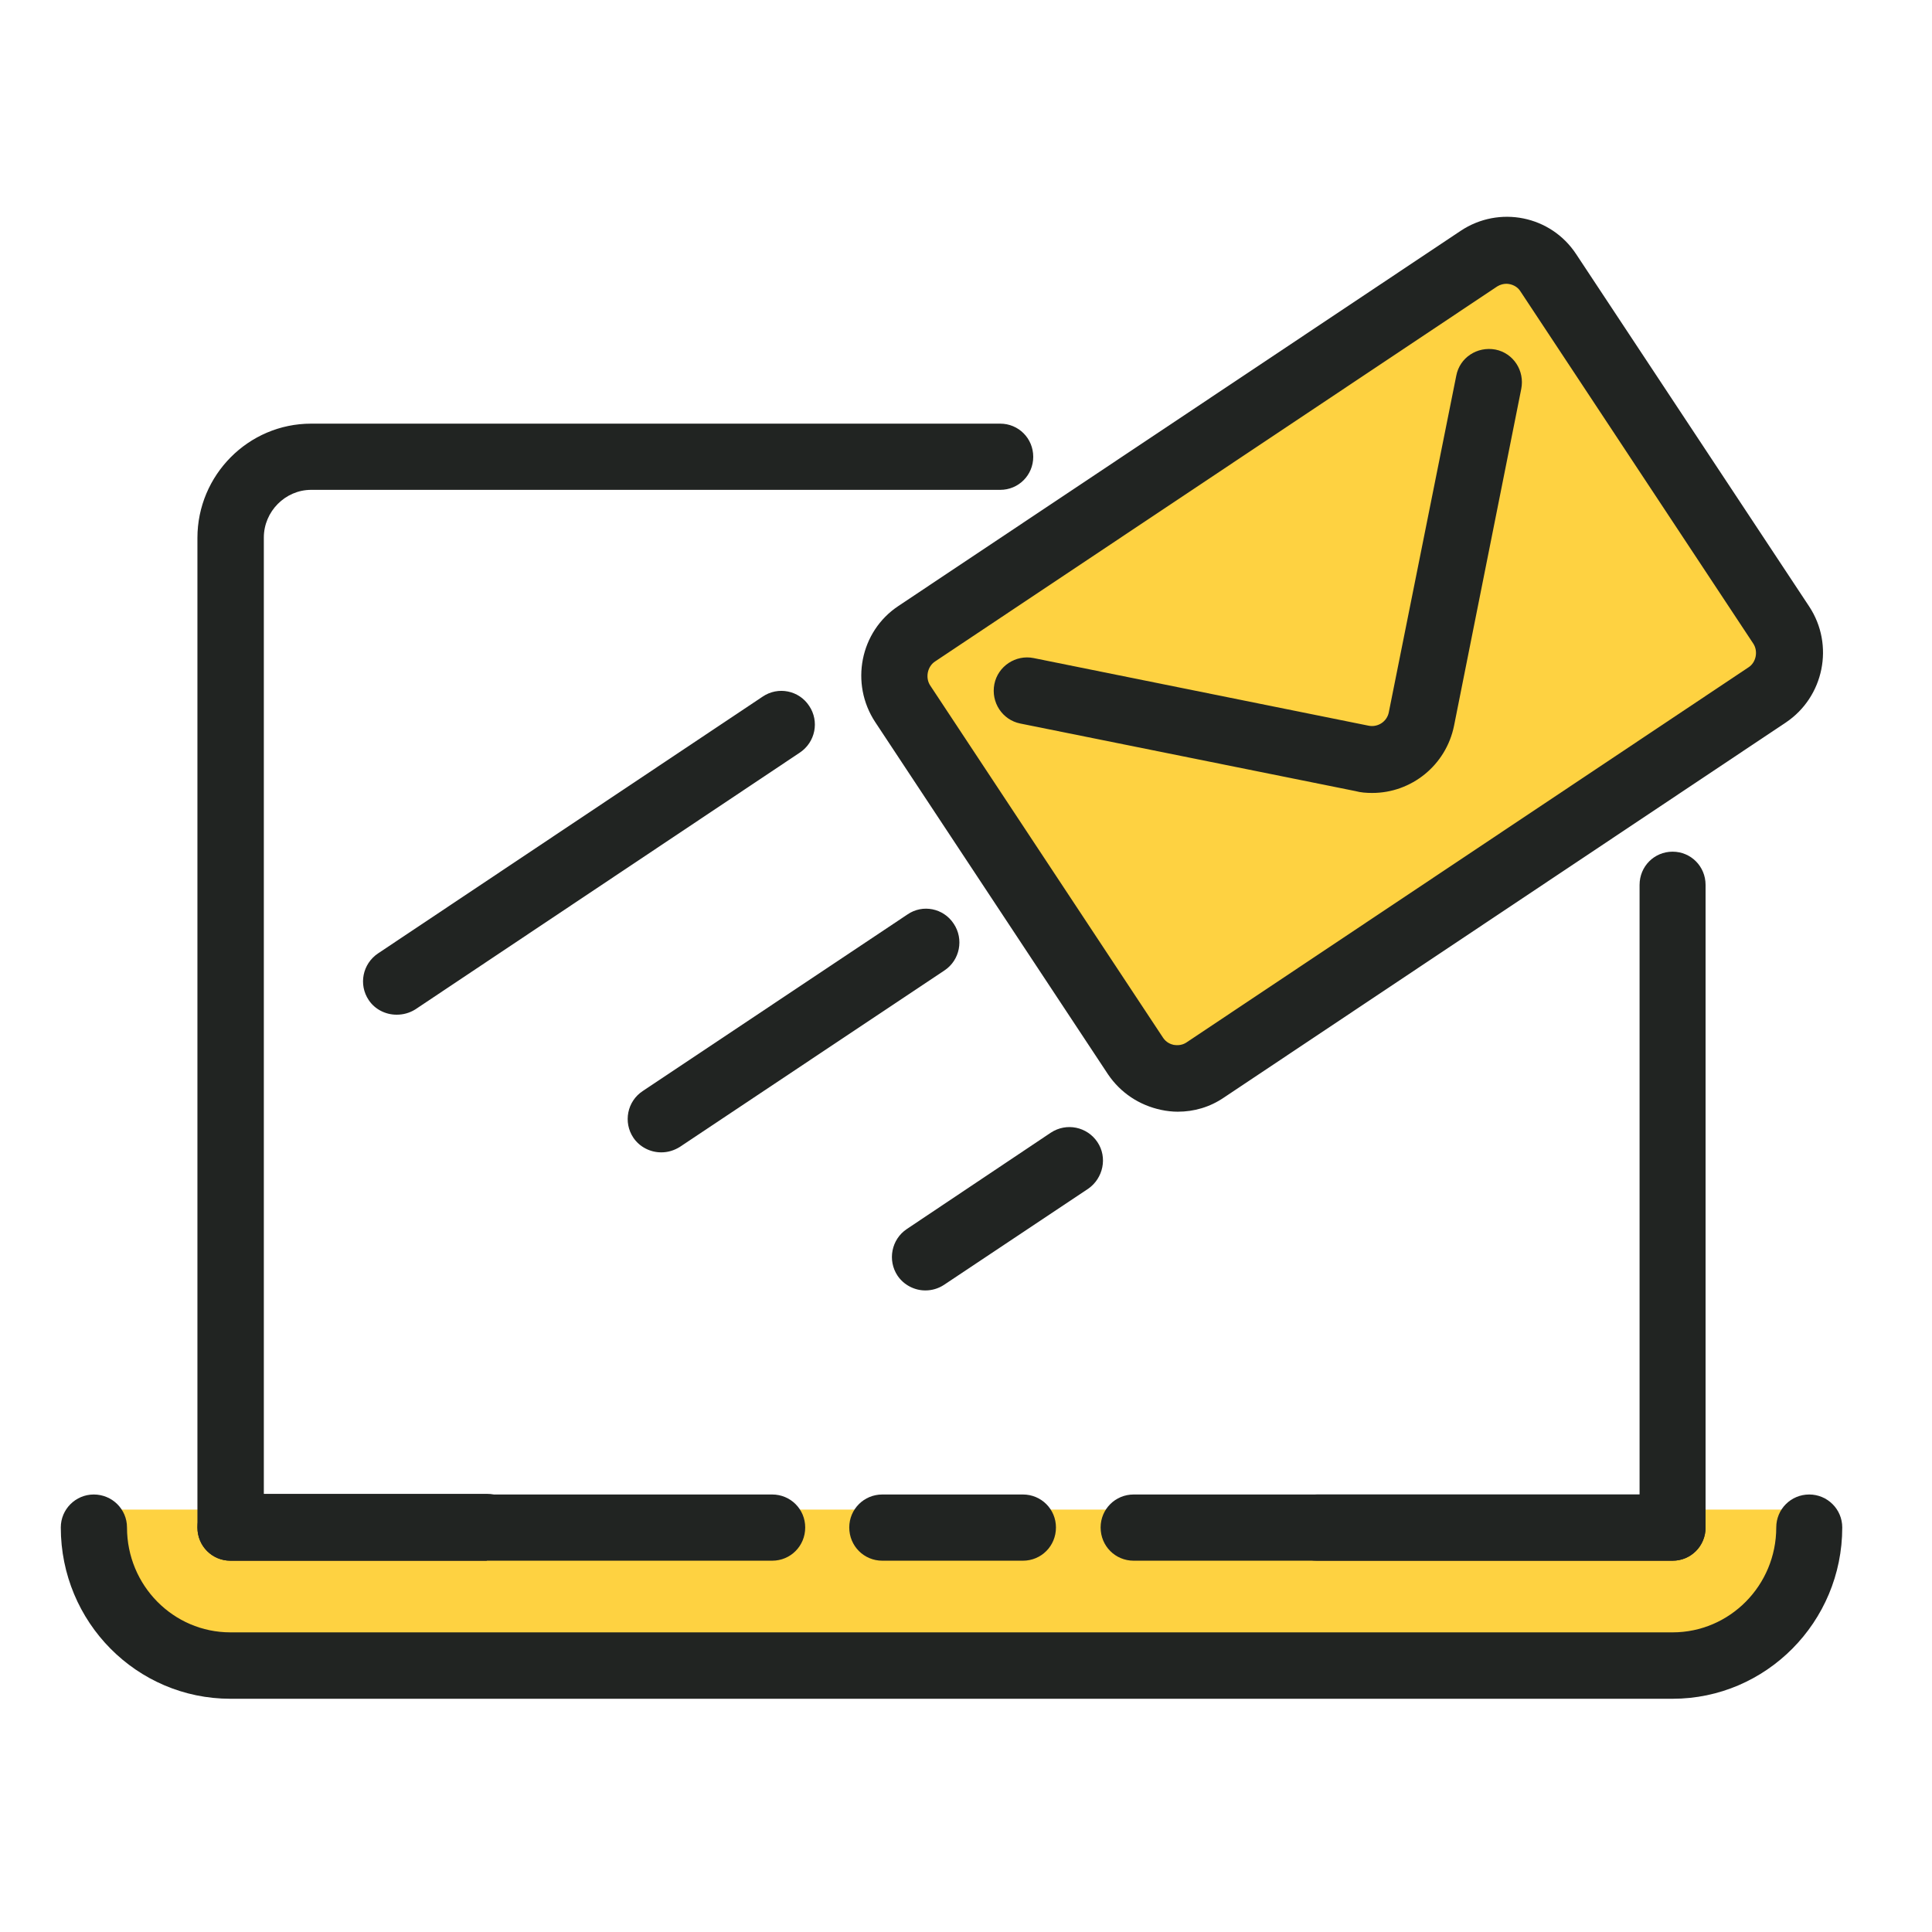
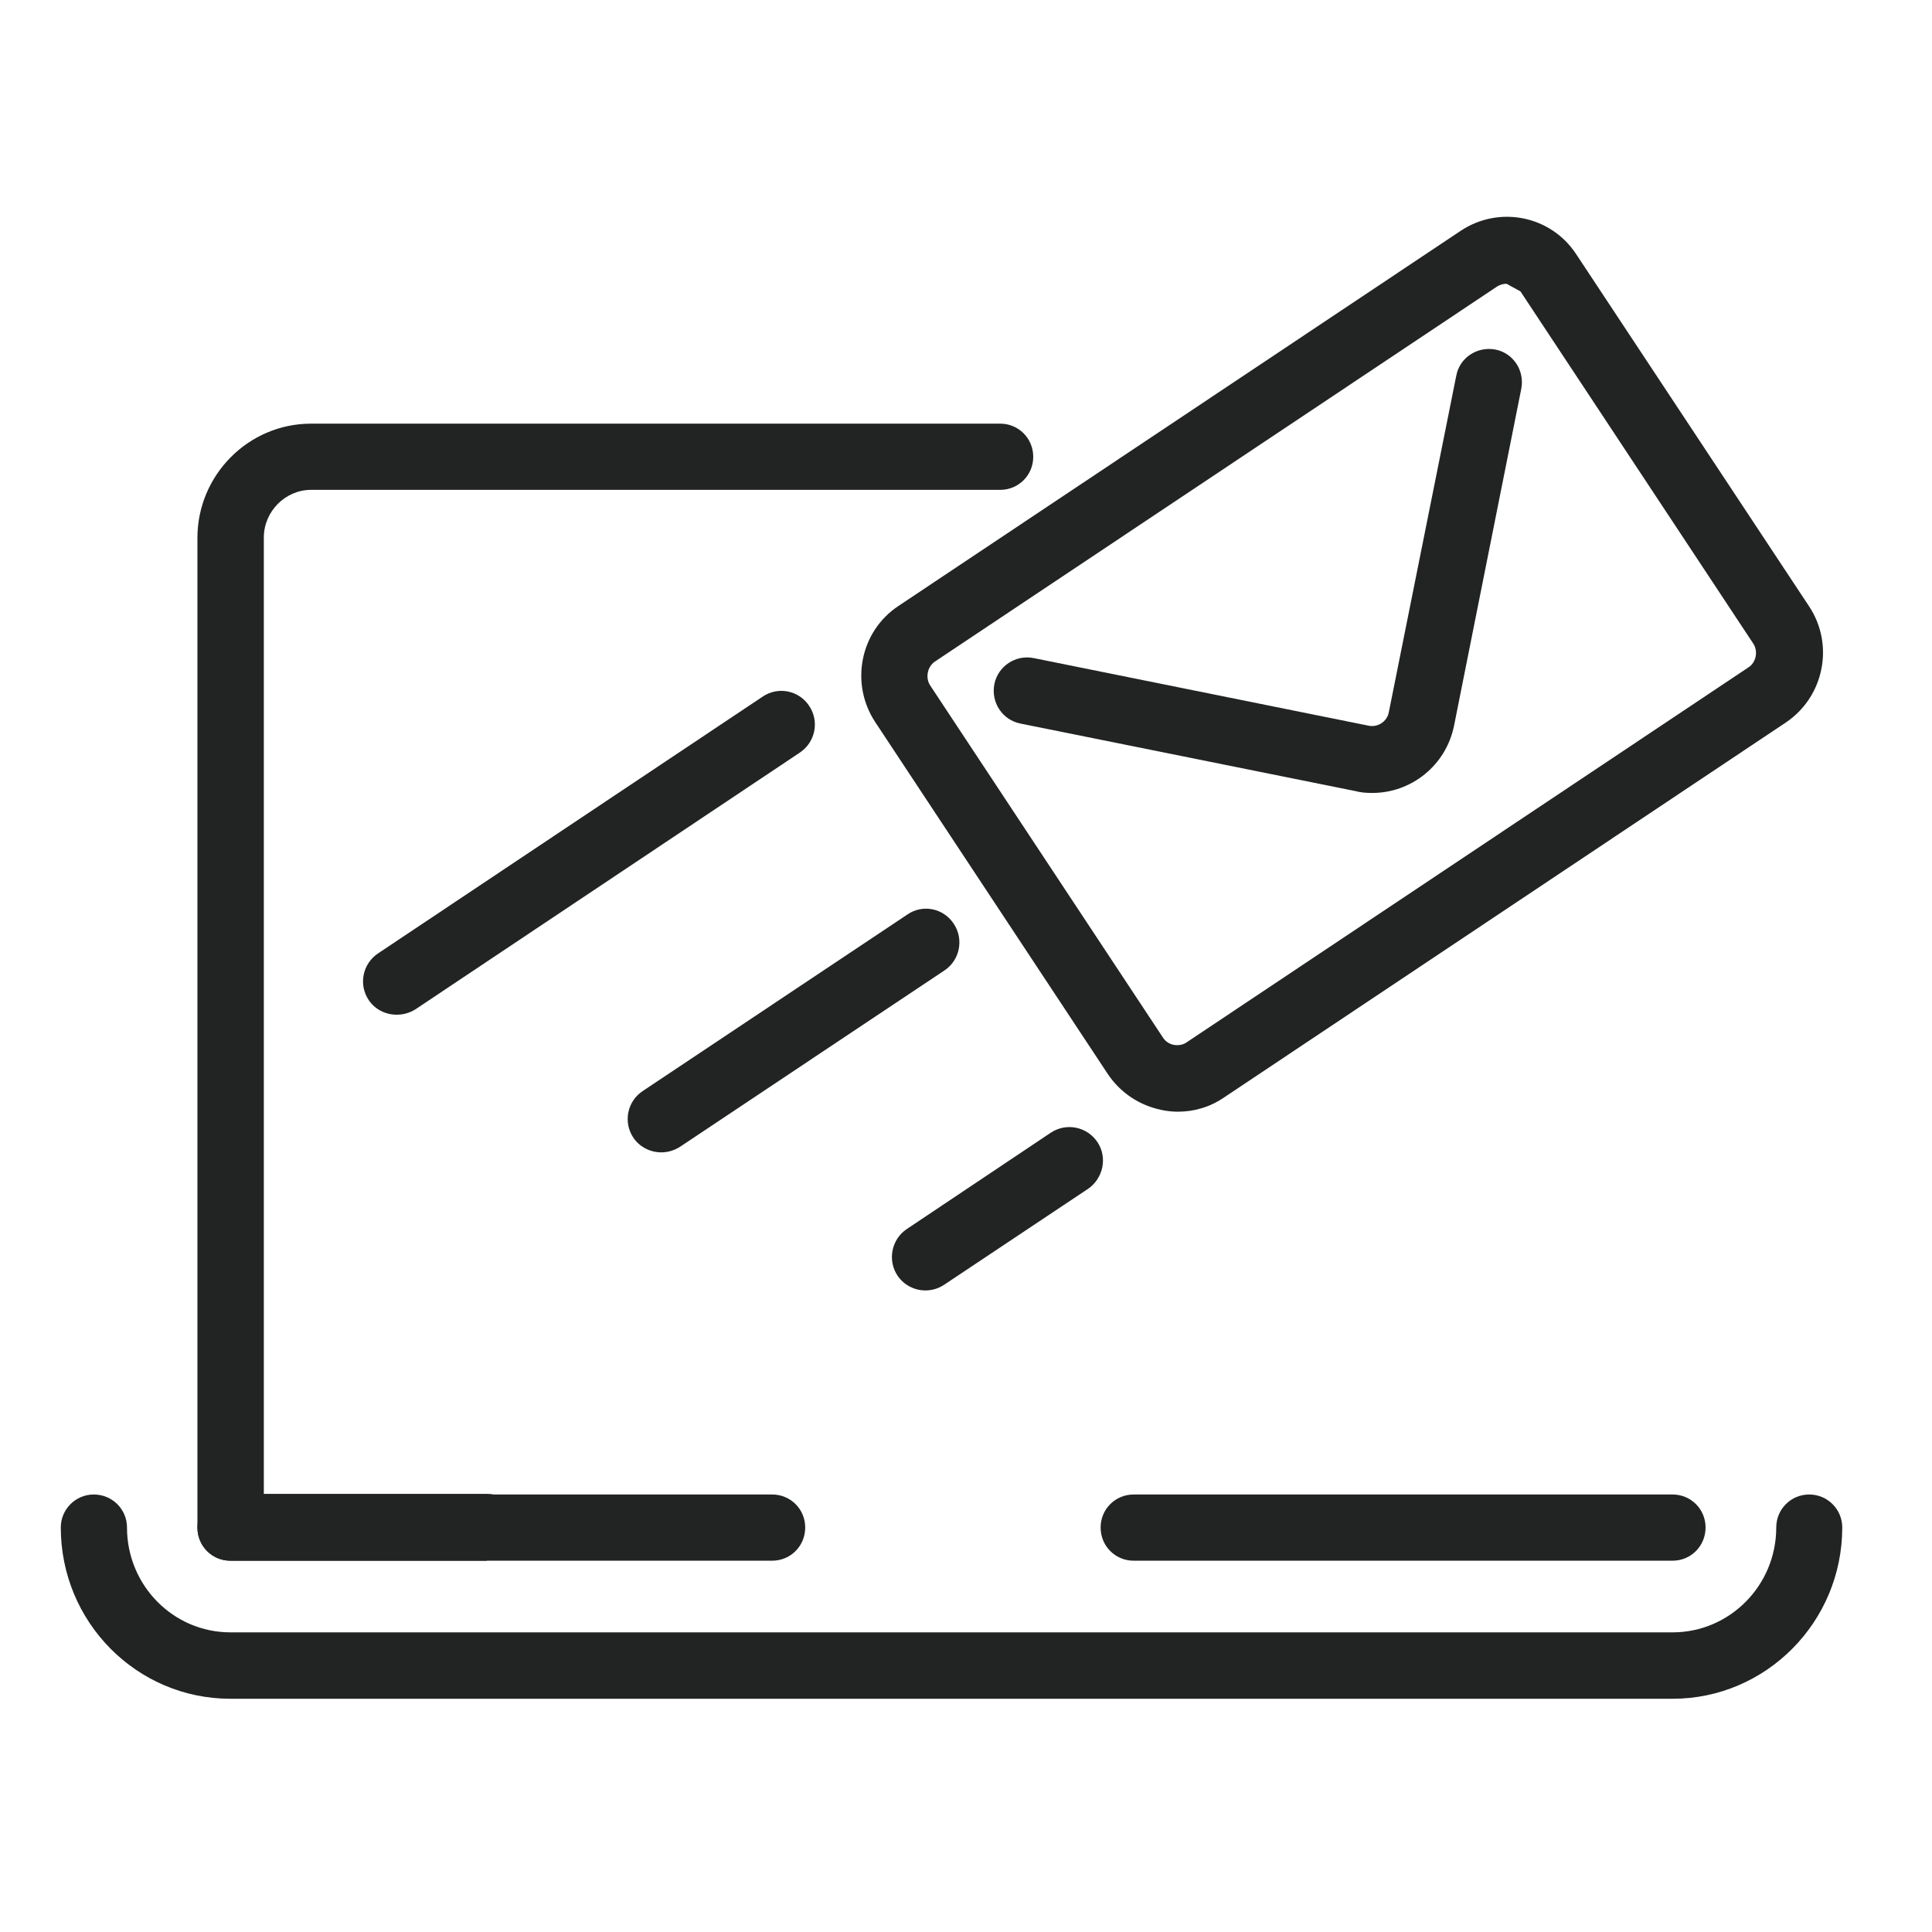
<svg xmlns="http://www.w3.org/2000/svg" width="50" zoomAndPan="magnify" viewBox="0 0 37.5 37.5" height="50" preserveAspectRatio="xMidYMid meet" version="1.0">
-   <path fill="#fed241" d="M 35.117 29.301 L 1.82 29.301 C 1.633 29.301 1.477 29.457 1.477 29.648 C 1.477 31.32 2.816 32.668 4.465 32.668 L 32.457 32.668 C 34.102 32.668 35.445 31.312 35.445 29.648 C 35.445 29.457 35.289 29.301 35.098 29.301 Z M 35.117 29.301 " fill-opacity="1" fill-rule="nonzero" />
  <path fill="#212422" d="M 9.445 30.293 L 4.473 30.293 C 4.117 30.293 3.832 30.008 3.832 29.648 L 3.832 10.441 C 3.832 9.223 4.82 8.223 6.039 8.223 L 19.414 8.223 C 19.77 8.223 20.055 8.508 20.055 8.867 C 20.055 9.223 19.77 9.508 19.414 9.508 L 6.039 9.508 C 5.539 9.508 5.121 9.926 5.121 10.434 L 5.121 28.996 L 9.453 28.996 C 9.809 28.996 10.094 29.285 10.094 29.641 C 10.094 29.996 9.809 30.285 9.453 30.285 Z M 9.445 30.293 " fill-opacity="1" fill-rule="nonzero" />
  <path fill="#212422" d="M 14.988 30.293 L 4.473 30.293 C 4.117 30.293 3.832 30.008 3.832 29.648 C 3.832 29.293 4.117 29.008 4.473 29.008 L 14.988 29.008 C 15.344 29.008 15.629 29.293 15.629 29.648 C 15.629 30.008 15.344 30.293 14.988 30.293 Z M 14.988 30.293 " fill-opacity="1" fill-rule="nonzero" />
-   <path fill="#212422" d="M 32.465 30.293 L 25.562 30.293 C 25.207 30.293 24.922 30.008 24.922 29.648 C 24.922 29.293 25.207 29.008 25.562 29.008 L 31.824 29.008 L 31.824 17.176 C 31.824 16.816 32.109 16.531 32.465 16.531 C 32.82 16.531 33.105 16.816 33.105 17.176 L 33.105 29.648 C 33.105 30.008 32.82 30.293 32.465 30.293 Z M 32.465 30.293 " fill-opacity="1" fill-rule="nonzero" />
  <path fill="#212422" d="M 32.465 30.293 L 22.004 30.293 C 21.648 30.293 21.363 30.008 21.363 29.648 C 21.363 29.293 21.648 29.008 22.004 29.008 L 32.465 29.008 C 32.82 29.008 33.105 29.293 33.105 29.648 C 33.105 30.008 32.82 30.293 32.465 30.293 Z M 32.465 30.293 " fill-opacity="1" fill-rule="nonzero" />
-   <path fill="#212422" d="M 19.855 30.293 L 17.125 30.293 C 16.77 30.293 16.484 30.008 16.484 29.648 C 16.484 29.293 16.77 29.008 17.125 29.008 L 19.855 29.008 C 20.211 29.008 20.496 29.293 20.496 29.648 C 20.496 30.008 20.211 30.293 19.855 30.293 Z M 19.855 30.293 " fill-opacity="1" fill-rule="nonzero" />
  <path fill="#212422" d="M 32.465 32.973 L 4.473 32.973 C 2.652 32.973 1.18 31.484 1.18 29.648 C 1.18 29.293 1.469 29.008 1.82 29.008 C 2.176 29.008 2.465 29.293 2.465 29.648 C 2.465 30.773 3.363 31.684 4.473 31.684 L 32.465 31.684 C 33.574 31.684 34.477 30.773 34.477 29.648 C 34.477 29.293 34.762 29.008 35.117 29.008 C 35.469 29.008 35.758 29.293 35.758 29.648 C 35.758 31.484 34.277 32.973 32.465 32.973 Z M 32.465 32.973 " fill-opacity="1" fill-rule="nonzero" />
  <path fill="#212422" d="M 7.695 19.695 C 7.488 19.695 7.277 19.594 7.156 19.41 C 6.957 19.113 7.035 18.707 7.34 18.504 L 14.805 13.52 C 15.102 13.32 15.508 13.398 15.707 13.703 C 15.906 14 15.828 14.406 15.523 14.609 L 8.059 19.594 C 7.945 19.664 7.824 19.695 7.703 19.695 Z M 7.695 19.695 " fill-opacity="1" fill-rule="nonzero" />
  <path fill="#212422" d="M 12.832 22.367 C 12.621 22.367 12.414 22.262 12.293 22.082 C 12.094 21.785 12.172 21.375 12.477 21.176 L 17.613 17.75 C 17.906 17.547 18.312 17.625 18.512 17.93 C 18.711 18.227 18.633 18.637 18.332 18.836 L 13.195 22.262 C 13.082 22.332 12.961 22.367 12.84 22.367 Z M 12.832 22.367 " fill-opacity="1" fill-rule="nonzero" />
  <path fill="#212422" d="M 17.957 25.047 C 17.75 25.047 17.543 24.941 17.422 24.762 C 17.223 24.465 17.301 24.055 17.602 23.855 L 20.398 21.984 C 20.703 21.785 21.102 21.871 21.301 22.168 C 21.5 22.465 21.414 22.871 21.121 23.074 L 18.32 24.941 C 18.211 25.012 18.086 25.047 17.965 25.047 Z M 17.957 25.047 " fill-opacity="1" fill-rule="nonzero" />
-   <path fill="#fed241" d="M 17.793 12.297 L 28.707 5.016 C 28.93 4.863 29.176 4.816 29.438 4.871 C 29.699 4.922 29.906 5.062 30.055 5.285 L 34.578 12.125 C 34.727 12.352 34.773 12.594 34.719 12.859 C 34.668 13.121 34.531 13.328 34.305 13.477 L 23.391 20.762 C 23.168 20.91 22.926 20.957 22.664 20.906 C 22.398 20.852 22.195 20.715 22.047 20.488 L 17.523 13.648 C 17.375 13.426 17.328 13.18 17.379 12.918 C 17.434 12.652 17.57 12.445 17.793 12.297 Z M 17.793 12.297 " fill-opacity="1" fill-rule="nonzero" />
-   <path fill="#212422" d="M 22.859 21.578 C 22.758 21.578 22.645 21.566 22.539 21.543 C 22.113 21.453 21.75 21.211 21.508 20.855 L 16.988 14.016 C 16.496 13.27 16.691 12.258 17.438 11.762 L 28.352 4.48 C 29.098 3.984 30.102 4.184 30.594 4.934 L 35.117 11.773 C 35.609 12.52 35.402 13.527 34.664 14.023 L 23.754 21.305 C 23.484 21.488 23.18 21.578 22.859 21.578 Z M 29.242 5.508 C 29.184 5.508 29.121 5.523 29.062 5.559 L 18.148 12.84 C 18 12.938 17.957 13.156 18.055 13.305 L 22.574 20.141 C 22.637 20.238 22.73 20.27 22.781 20.281 C 22.836 20.289 22.93 20.297 23.023 20.238 L 33.938 12.953 C 34.086 12.859 34.129 12.641 34.031 12.492 L 29.512 5.656 C 29.453 5.559 29.34 5.508 29.234 5.508 Z M 29.242 5.508 " fill-opacity="1" fill-rule="nonzero" />
+   <path fill="#212422" d="M 22.859 21.578 C 22.758 21.578 22.645 21.566 22.539 21.543 C 22.113 21.453 21.75 21.211 21.508 20.855 L 16.988 14.016 C 16.496 13.27 16.691 12.258 17.438 11.762 L 28.352 4.48 C 29.098 3.984 30.102 4.184 30.594 4.934 L 35.117 11.773 C 35.609 12.52 35.402 13.527 34.664 14.023 L 23.754 21.305 C 23.484 21.488 23.18 21.578 22.859 21.578 Z M 29.242 5.508 C 29.184 5.508 29.121 5.523 29.062 5.559 L 18.148 12.84 C 18 12.938 17.957 13.156 18.055 13.305 L 22.574 20.141 C 22.637 20.238 22.73 20.27 22.781 20.281 C 22.836 20.289 22.93 20.297 23.023 20.238 L 33.938 12.953 C 34.086 12.859 34.129 12.641 34.031 12.492 L 29.512 5.656 Z M 29.242 5.508 " fill-opacity="1" fill-rule="nonzero" />
  <path fill="#212422" d="M 26.629 15.391 C 26.523 15.391 26.41 15.383 26.309 15.355 L 19.801 14.043 C 19.457 13.973 19.23 13.633 19.301 13.277 C 19.371 12.93 19.715 12.703 20.062 12.773 L 26.566 14.086 C 26.742 14.121 26.922 14.008 26.957 13.824 L 28.266 7.293 C 28.332 6.941 28.672 6.719 29.027 6.785 C 29.375 6.855 29.598 7.195 29.527 7.551 L 28.223 14.086 C 28.066 14.859 27.391 15.391 26.637 15.391 Z M 26.629 15.391 " fill-opacity="1" fill-rule="nonzero" />
</svg>